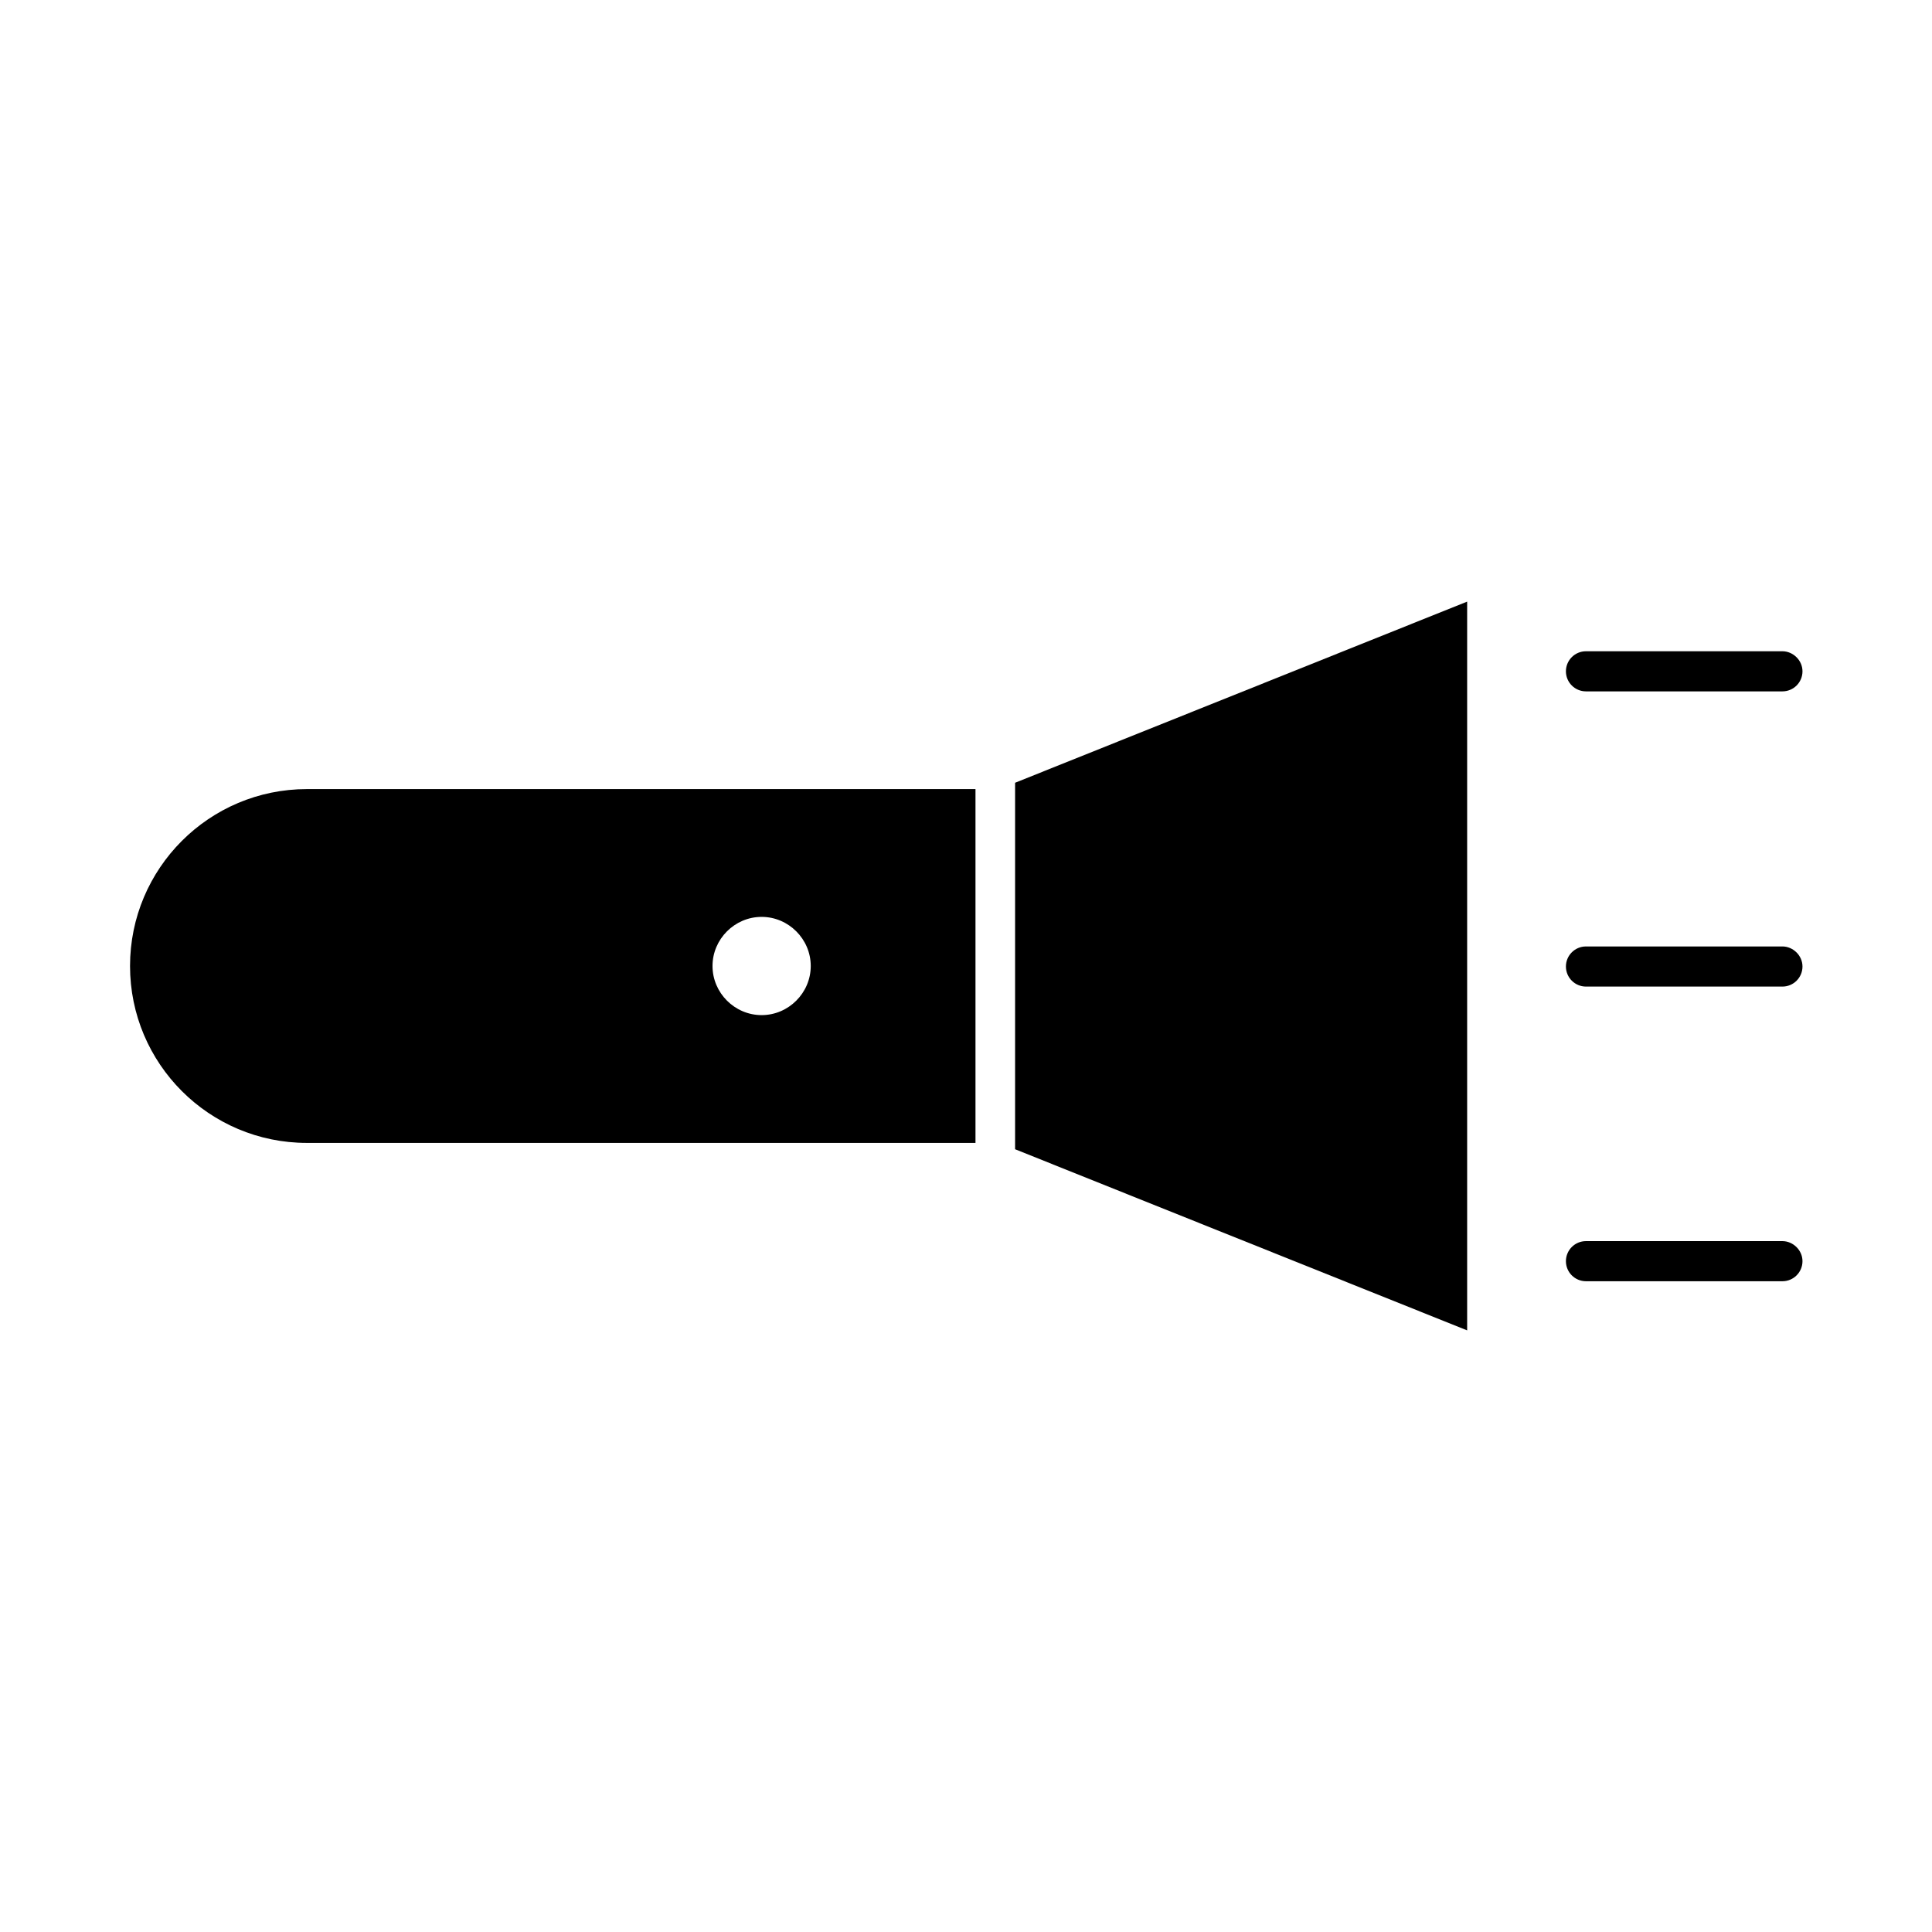
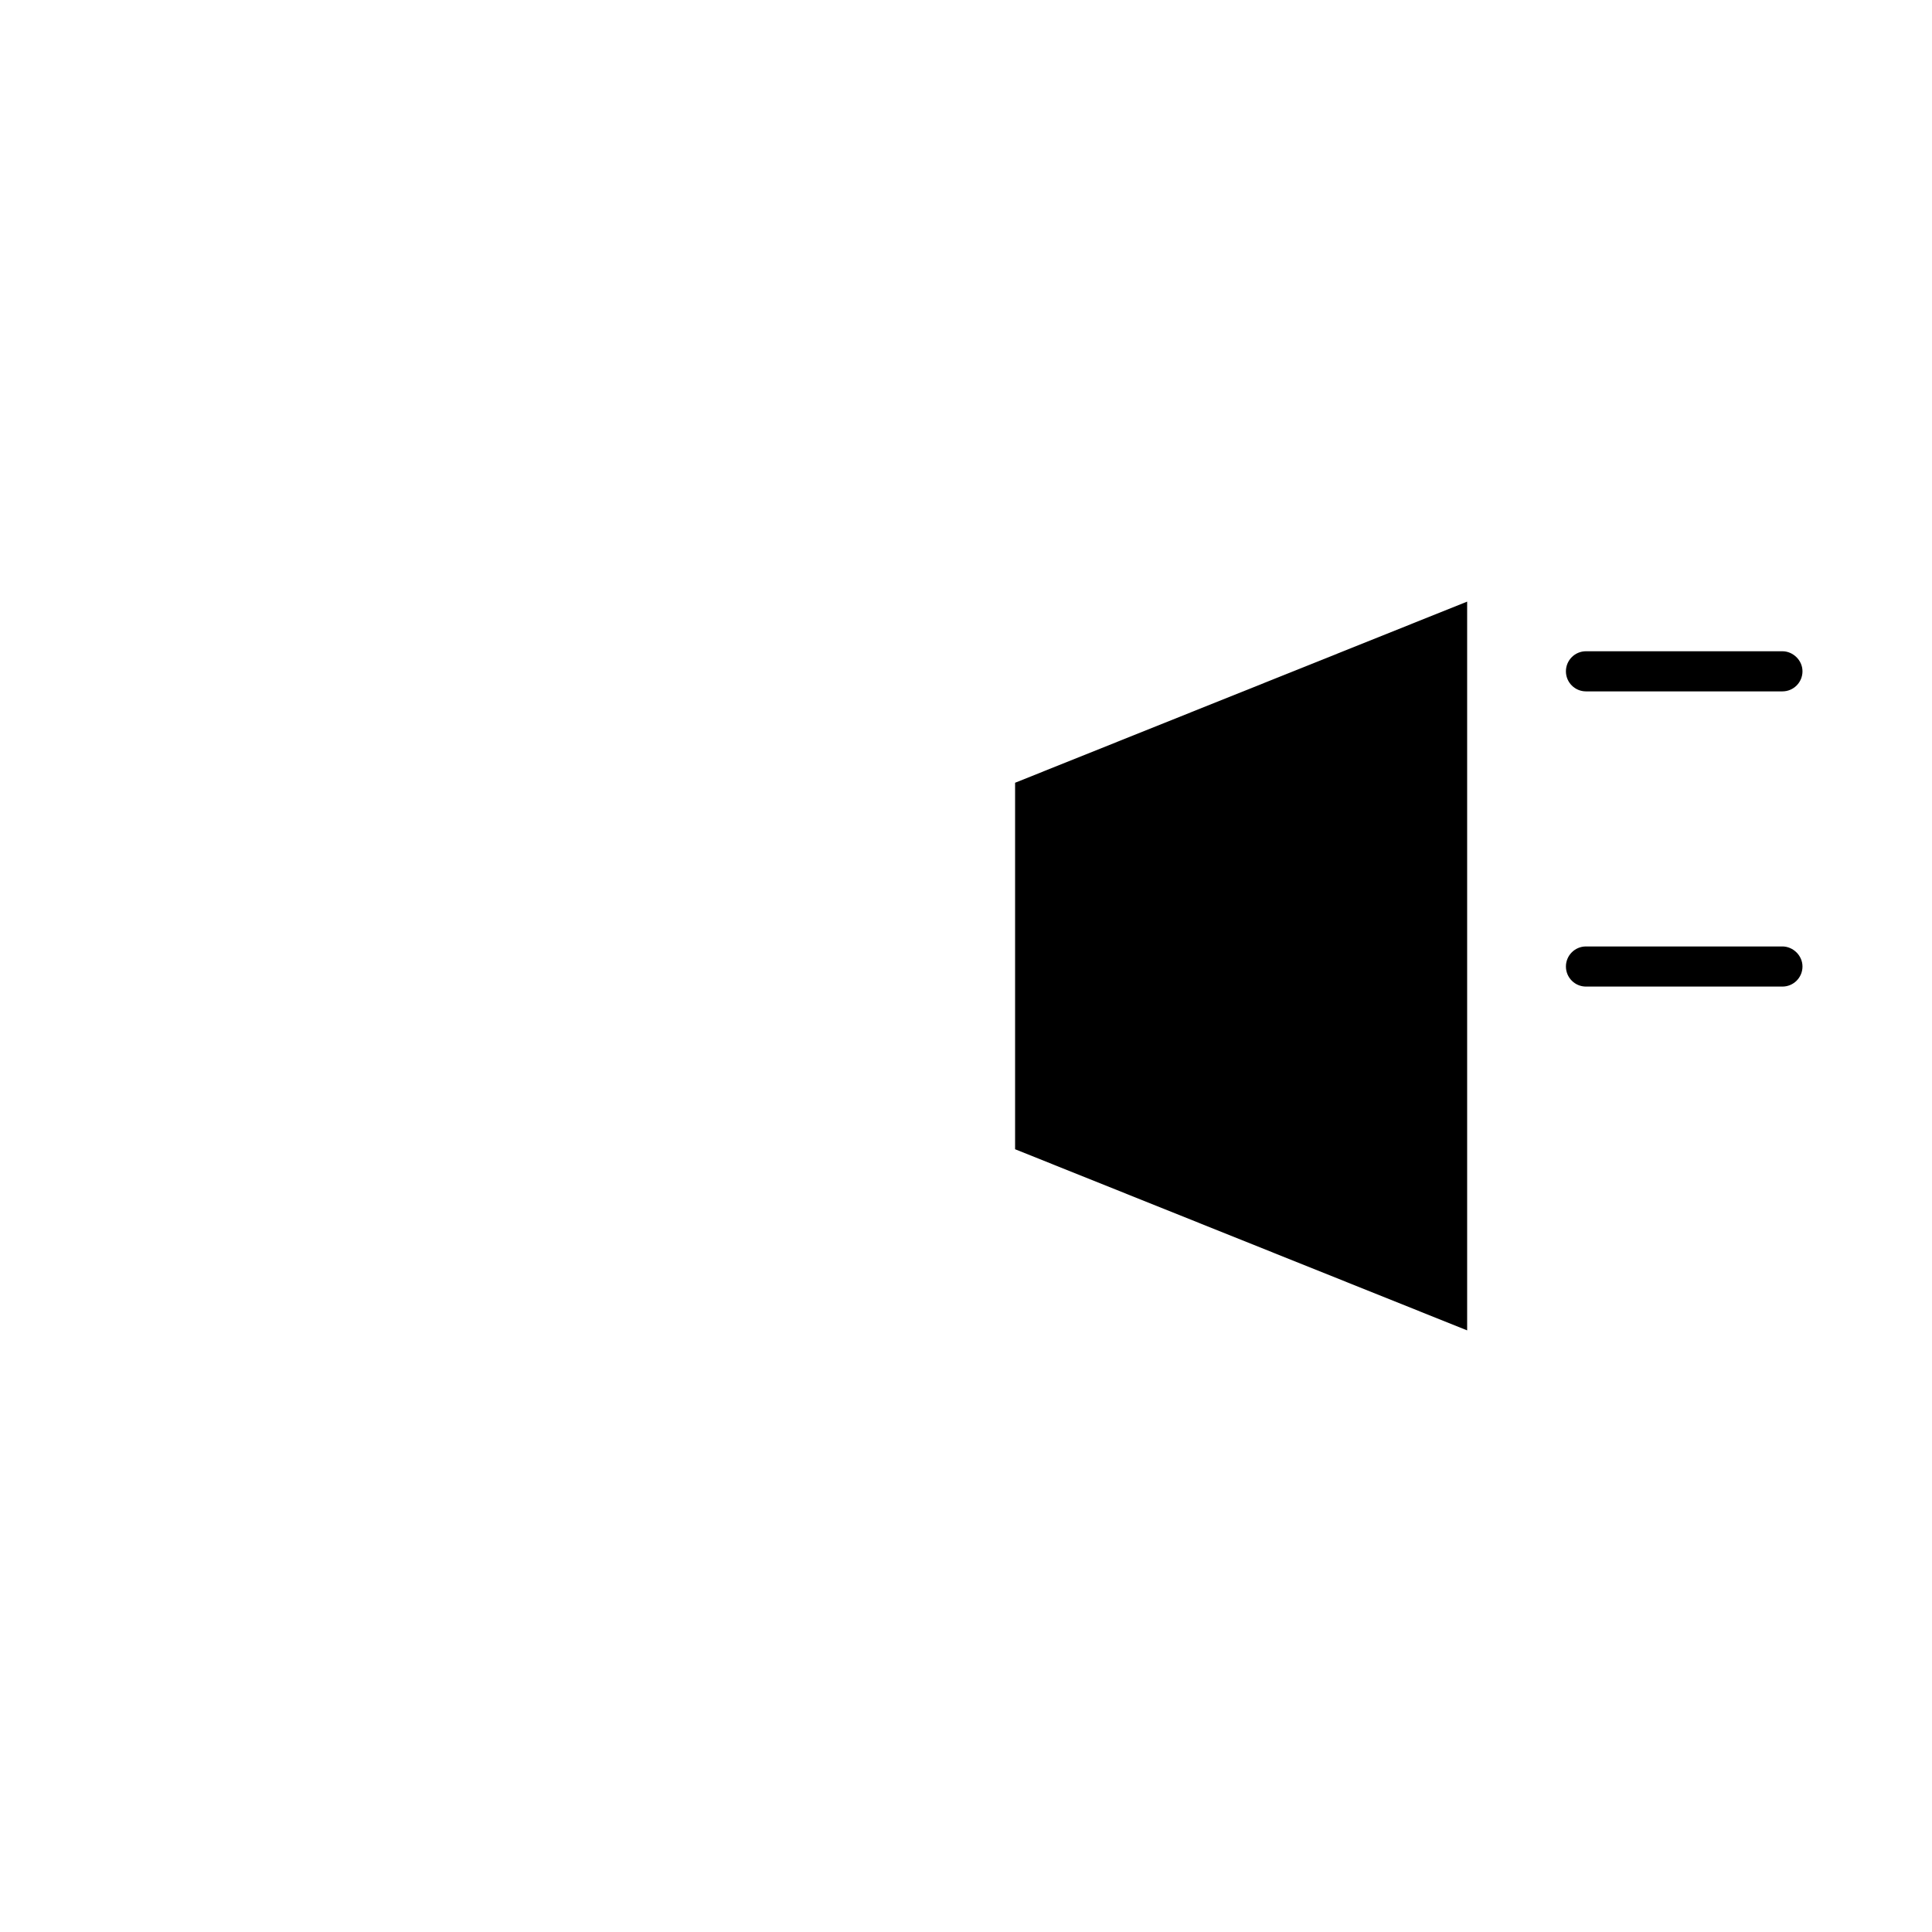
<svg xmlns="http://www.w3.org/2000/svg" fill="#000000" width="800px" height="800px" version="1.1" viewBox="144 144 512 512">
  <g>
-     <path d="m178.46 400c0 25.891 20.992 46.883 46.883 46.883h177.17v-93.766h-177.17c-25.891 0-46.883 20.992-46.883 46.883zm167.38-13.016c7.137 0 13.016 5.879 13.016 13.016s-5.879 13.016-13.016 13.016c-7.137-0.004-13.016-5.879-13.016-13.016 0-7.141 5.879-13.016 13.016-13.016z" />
    <path d="m413.01 448.56 119.8 48.004v-193.13l-119.8 48.004z" />
    <path d="m616.36 316.59h-52.059c-2.938 0-5.316 2.379-5.316 5.316s2.379 5.316 5.316 5.316h52.059c2.938 0 5.316-2.379 5.316-5.316 0.004-2.938-2.516-5.316-5.316-5.316z" />
    <path d="m616.36 394.82h-52.059c-2.938 0-5.316 2.379-5.316 5.316s2.379 5.316 5.316 5.316h52.059c2.938 0 5.316-2.379 5.316-5.316 0.004-2.938-2.516-5.316-5.316-5.316z" />
-     <path d="m616.36 472.91h-52.059c-2.938 0-5.316 2.379-5.316 5.316s2.379 5.316 5.316 5.316h52.059c2.938 0 5.316-2.379 5.316-5.316 0.004-2.938-2.516-5.316-5.316-5.316z" />
  </g>
</svg>